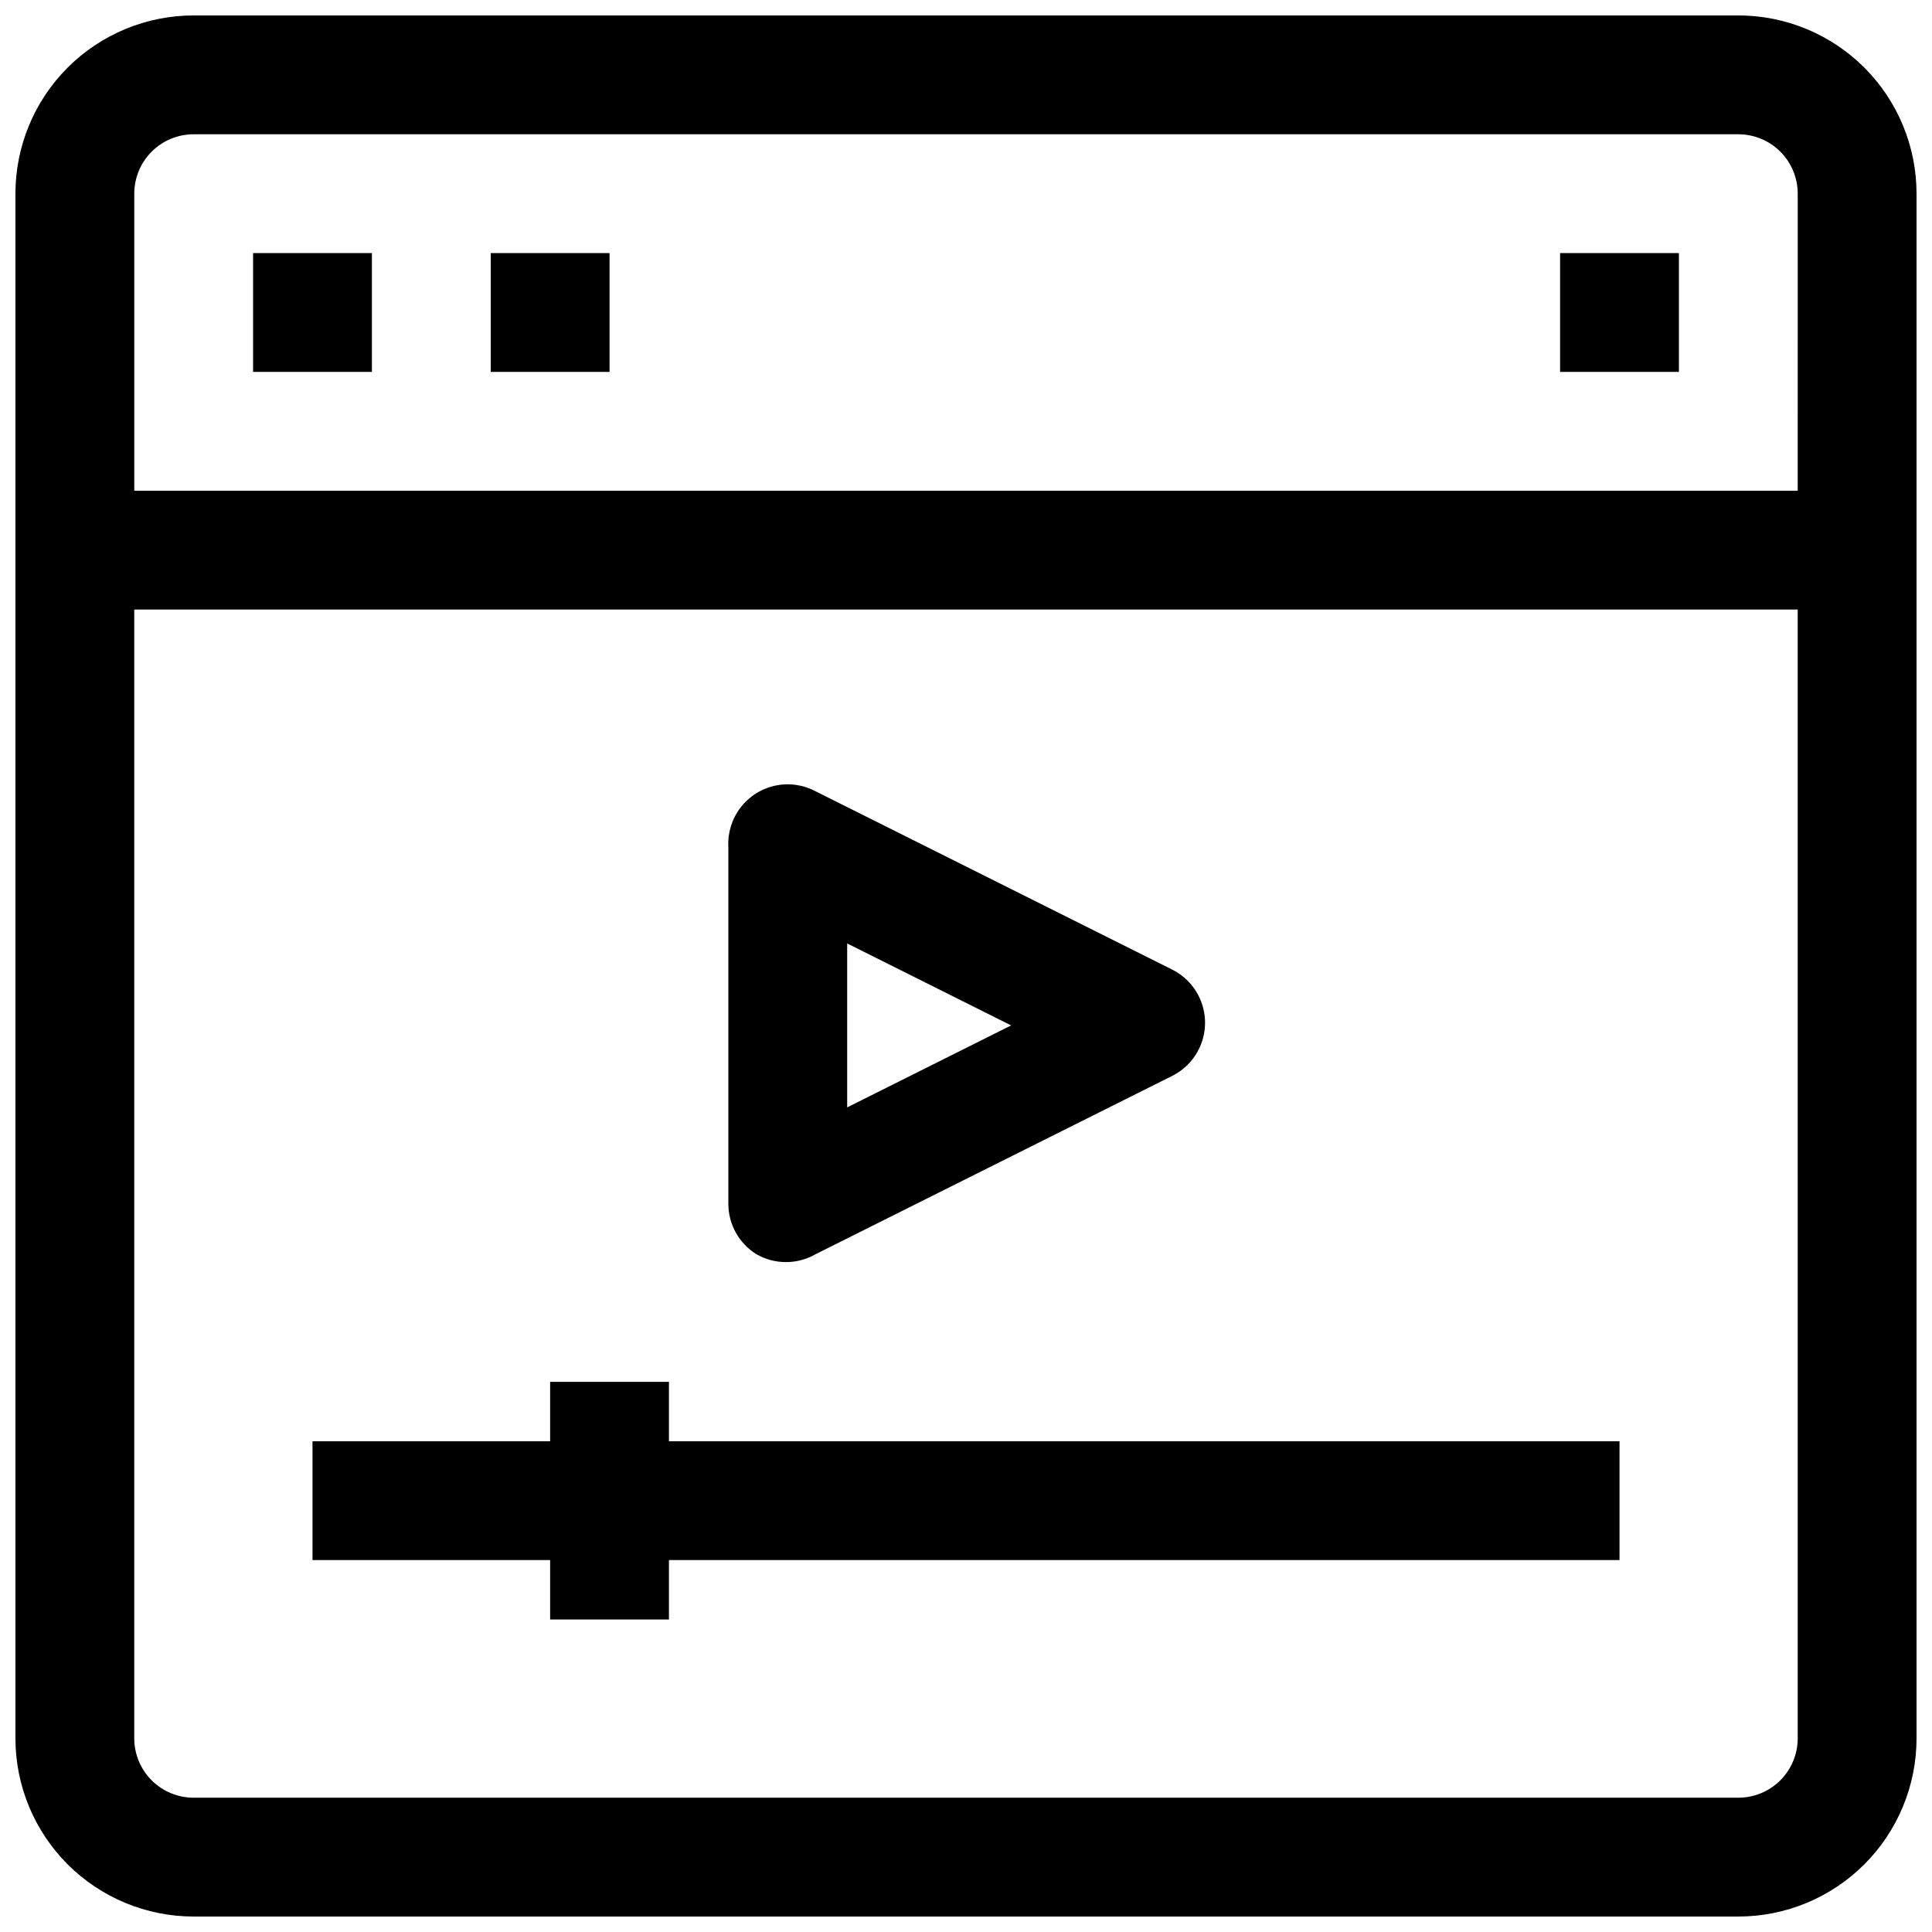
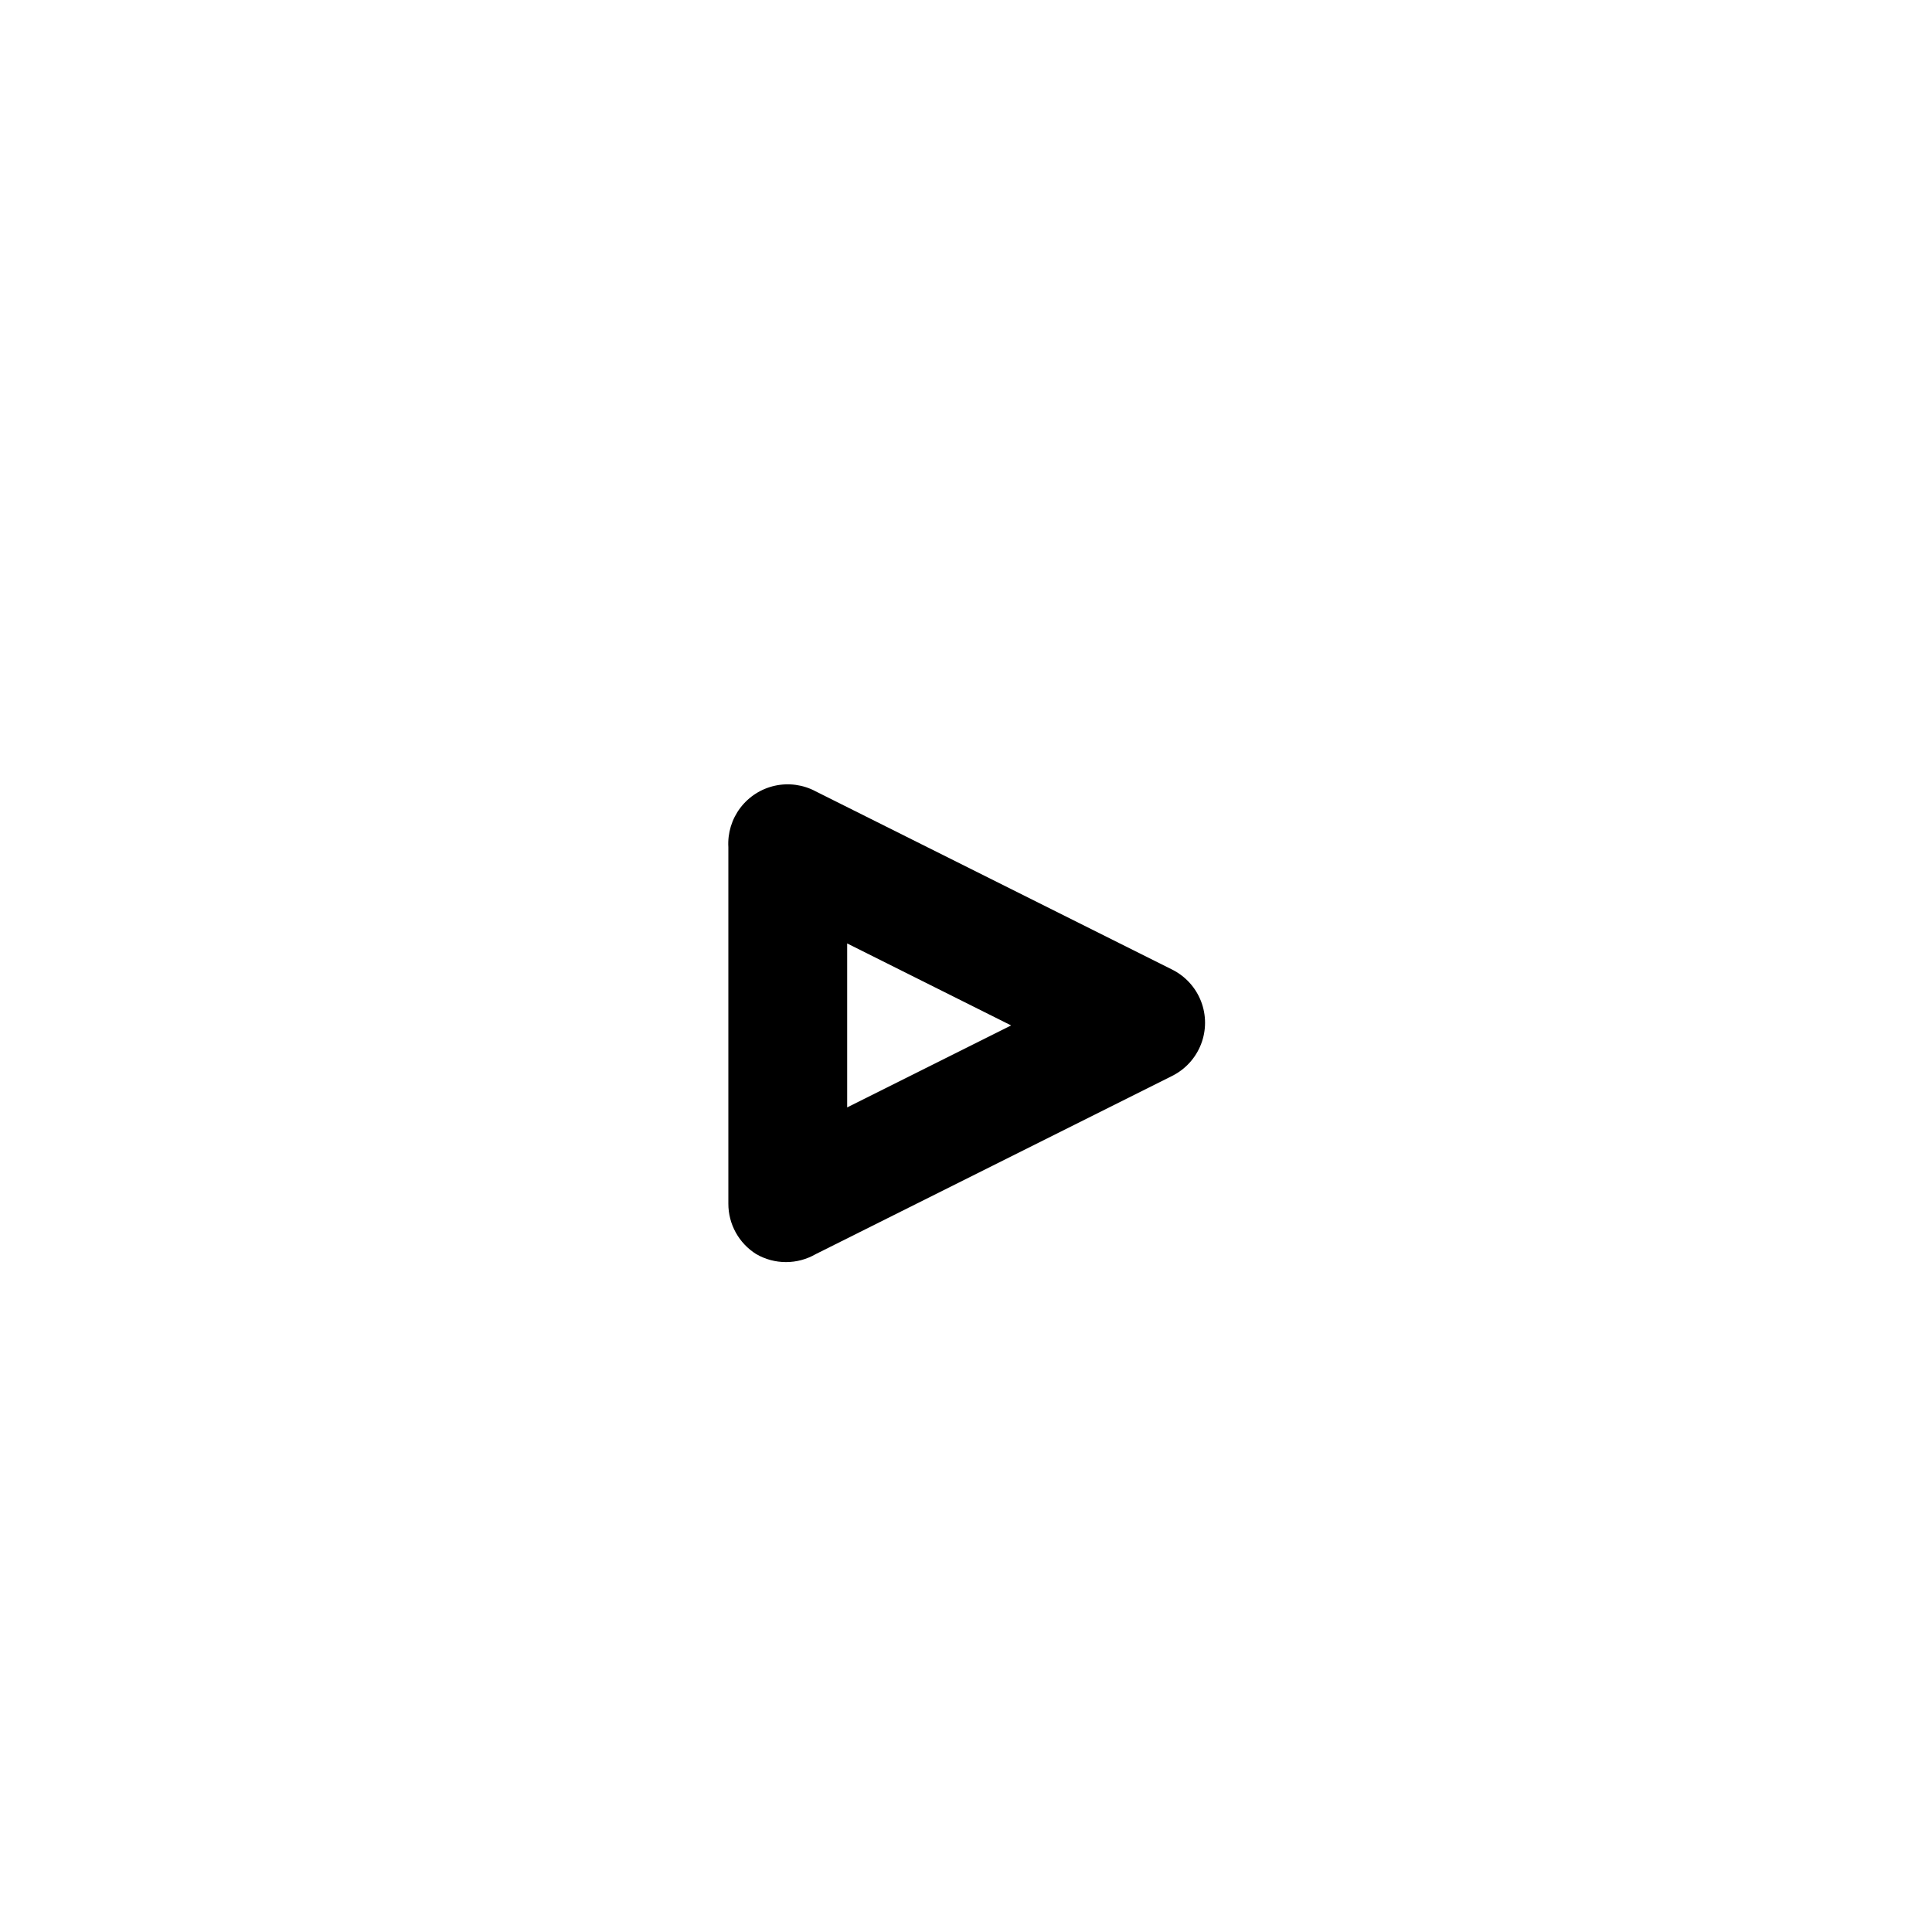
<svg xmlns="http://www.w3.org/2000/svg" width="800px" height="800px" version="1.1" viewBox="144 144 512 512">
  <defs>
    <clipPath id="a">
-       <path d="m148.09 148.09h503.81v503.81h-503.81z" />
-     </clipPath>
+       </clipPath>
  </defs>
  <g clip-path="url(#a)">
    <path d="m604.67 148.09h-409.35c-12.523 0-24.539 4.977-33.398 13.832-8.855 8.859-13.832 20.875-13.832 33.398v409.35c0 12.527 4.977 24.539 13.832 33.398 8.859 8.855 20.875 13.832 33.398 13.832h409.35c12.527 0 24.539-4.977 33.398-13.832 8.855-8.859 13.832-20.871 13.832-33.398v-409.35c0-12.523-4.977-24.539-13.832-33.398-8.859-8.855-20.871-13.832-33.398-13.832zm15.742 456.58c0 4.176-1.656 8.18-4.609 11.133-2.953 2.953-6.957 4.609-11.133 4.609h-409.35c-4.176 0-8.18-1.656-11.133-4.609-2.949-2.953-4.609-6.957-4.609-11.133v-299.14h440.83zm0-330.62h-440.83v-78.723c0-4.176 1.66-8.18 4.609-11.133 2.953-2.949 6.957-4.609 11.133-4.609h409.35c4.176 0 8.18 1.66 11.133 4.609 2.953 2.953 4.609 6.957 4.609 11.133z" />
  </g>
-   <path d="m211.07 211.07h31.488v31.488h-31.488z" />
-   <path d="m274.05 211.07h31.488v31.488h-31.488z" />
-   <path d="m557.44 211.07h31.488v31.488h-31.488z" />
  <path d="m344.42 476.36c2.394 1.383 5.109 2.109 7.871 2.109 2.766 0 5.481-0.727 7.875-2.109l94.465-47.23h-0.004c3.512-1.75 6.242-4.746 7.66-8.406 1.418-3.656 1.418-7.711 0-11.371-1.418-3.656-4.148-6.656-7.66-8.406l-94.465-47.23h0.004c-3.309-1.77-7.133-2.301-10.797-1.496-3.66 0.801-6.914 2.883-9.18 5.871-2.262 2.984-3.387 6.684-3.168 10.426v94.465c-0.012 5.438 2.785 10.496 7.398 13.379zm24.09-82.34 43.453 21.727-43.453 21.727z" />
-   <path d="m289.79 573.18h31.488v-15.746h251.91v-31.488h-251.91v-15.742h-31.488v15.742h-62.977v31.488h62.977z" />
</svg>